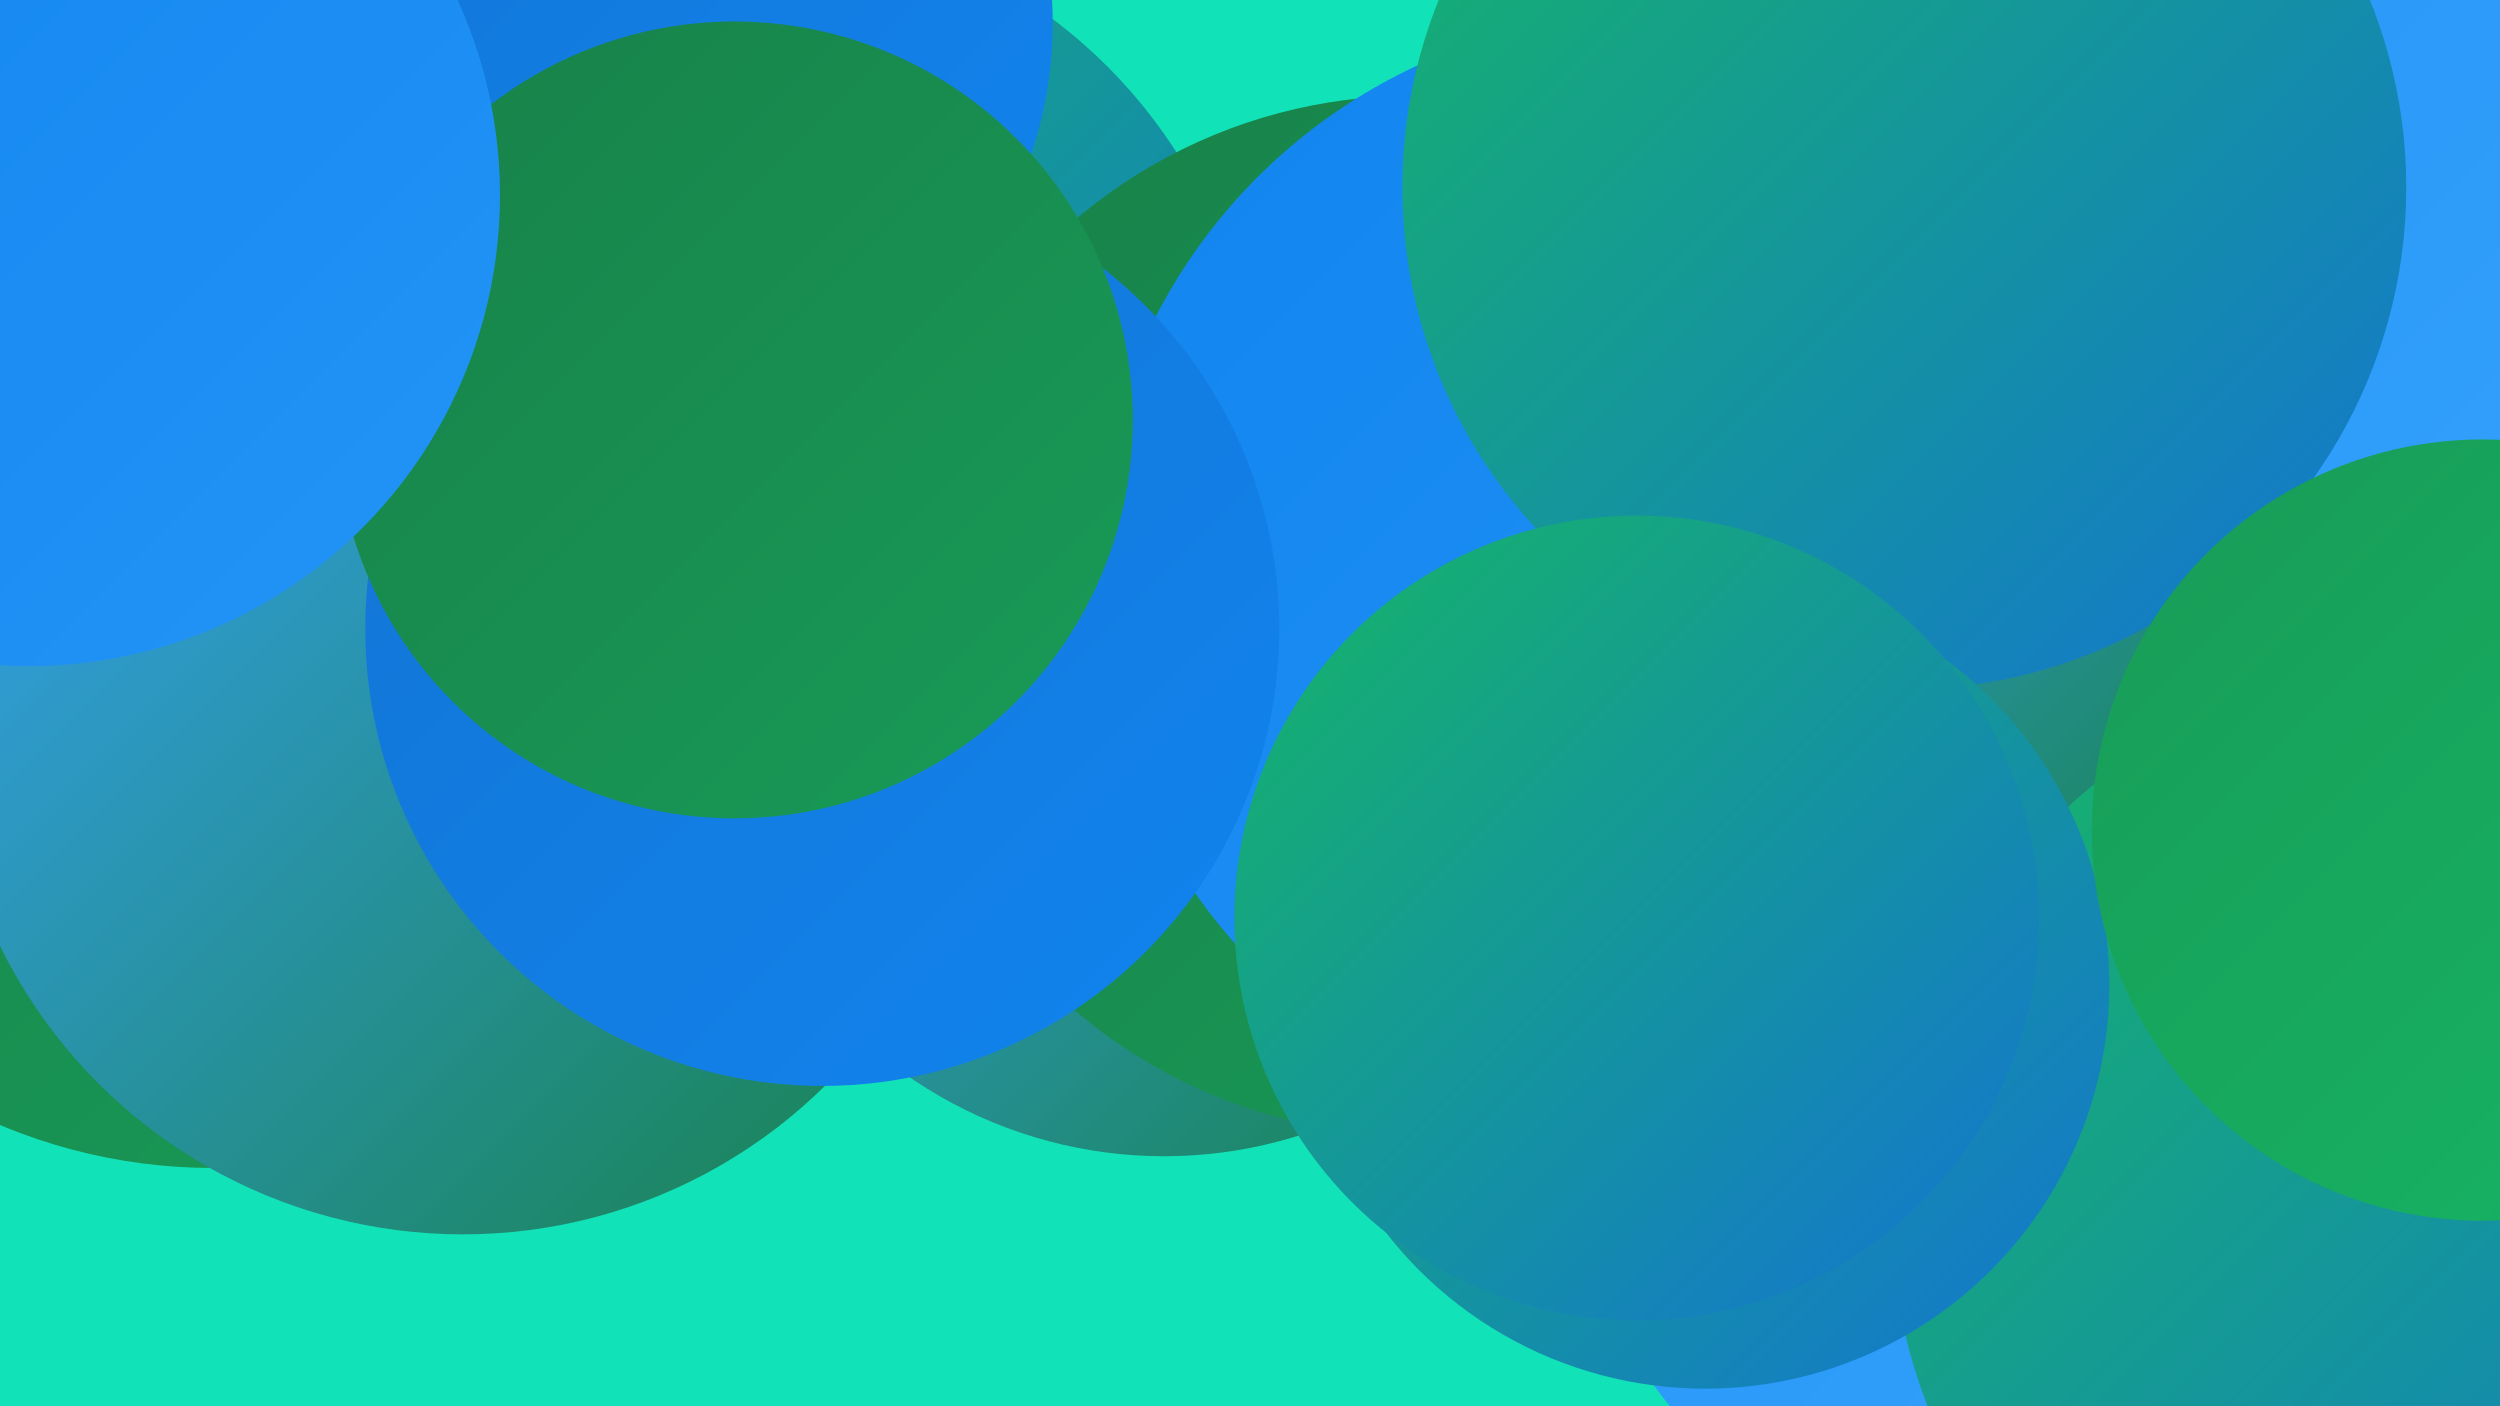
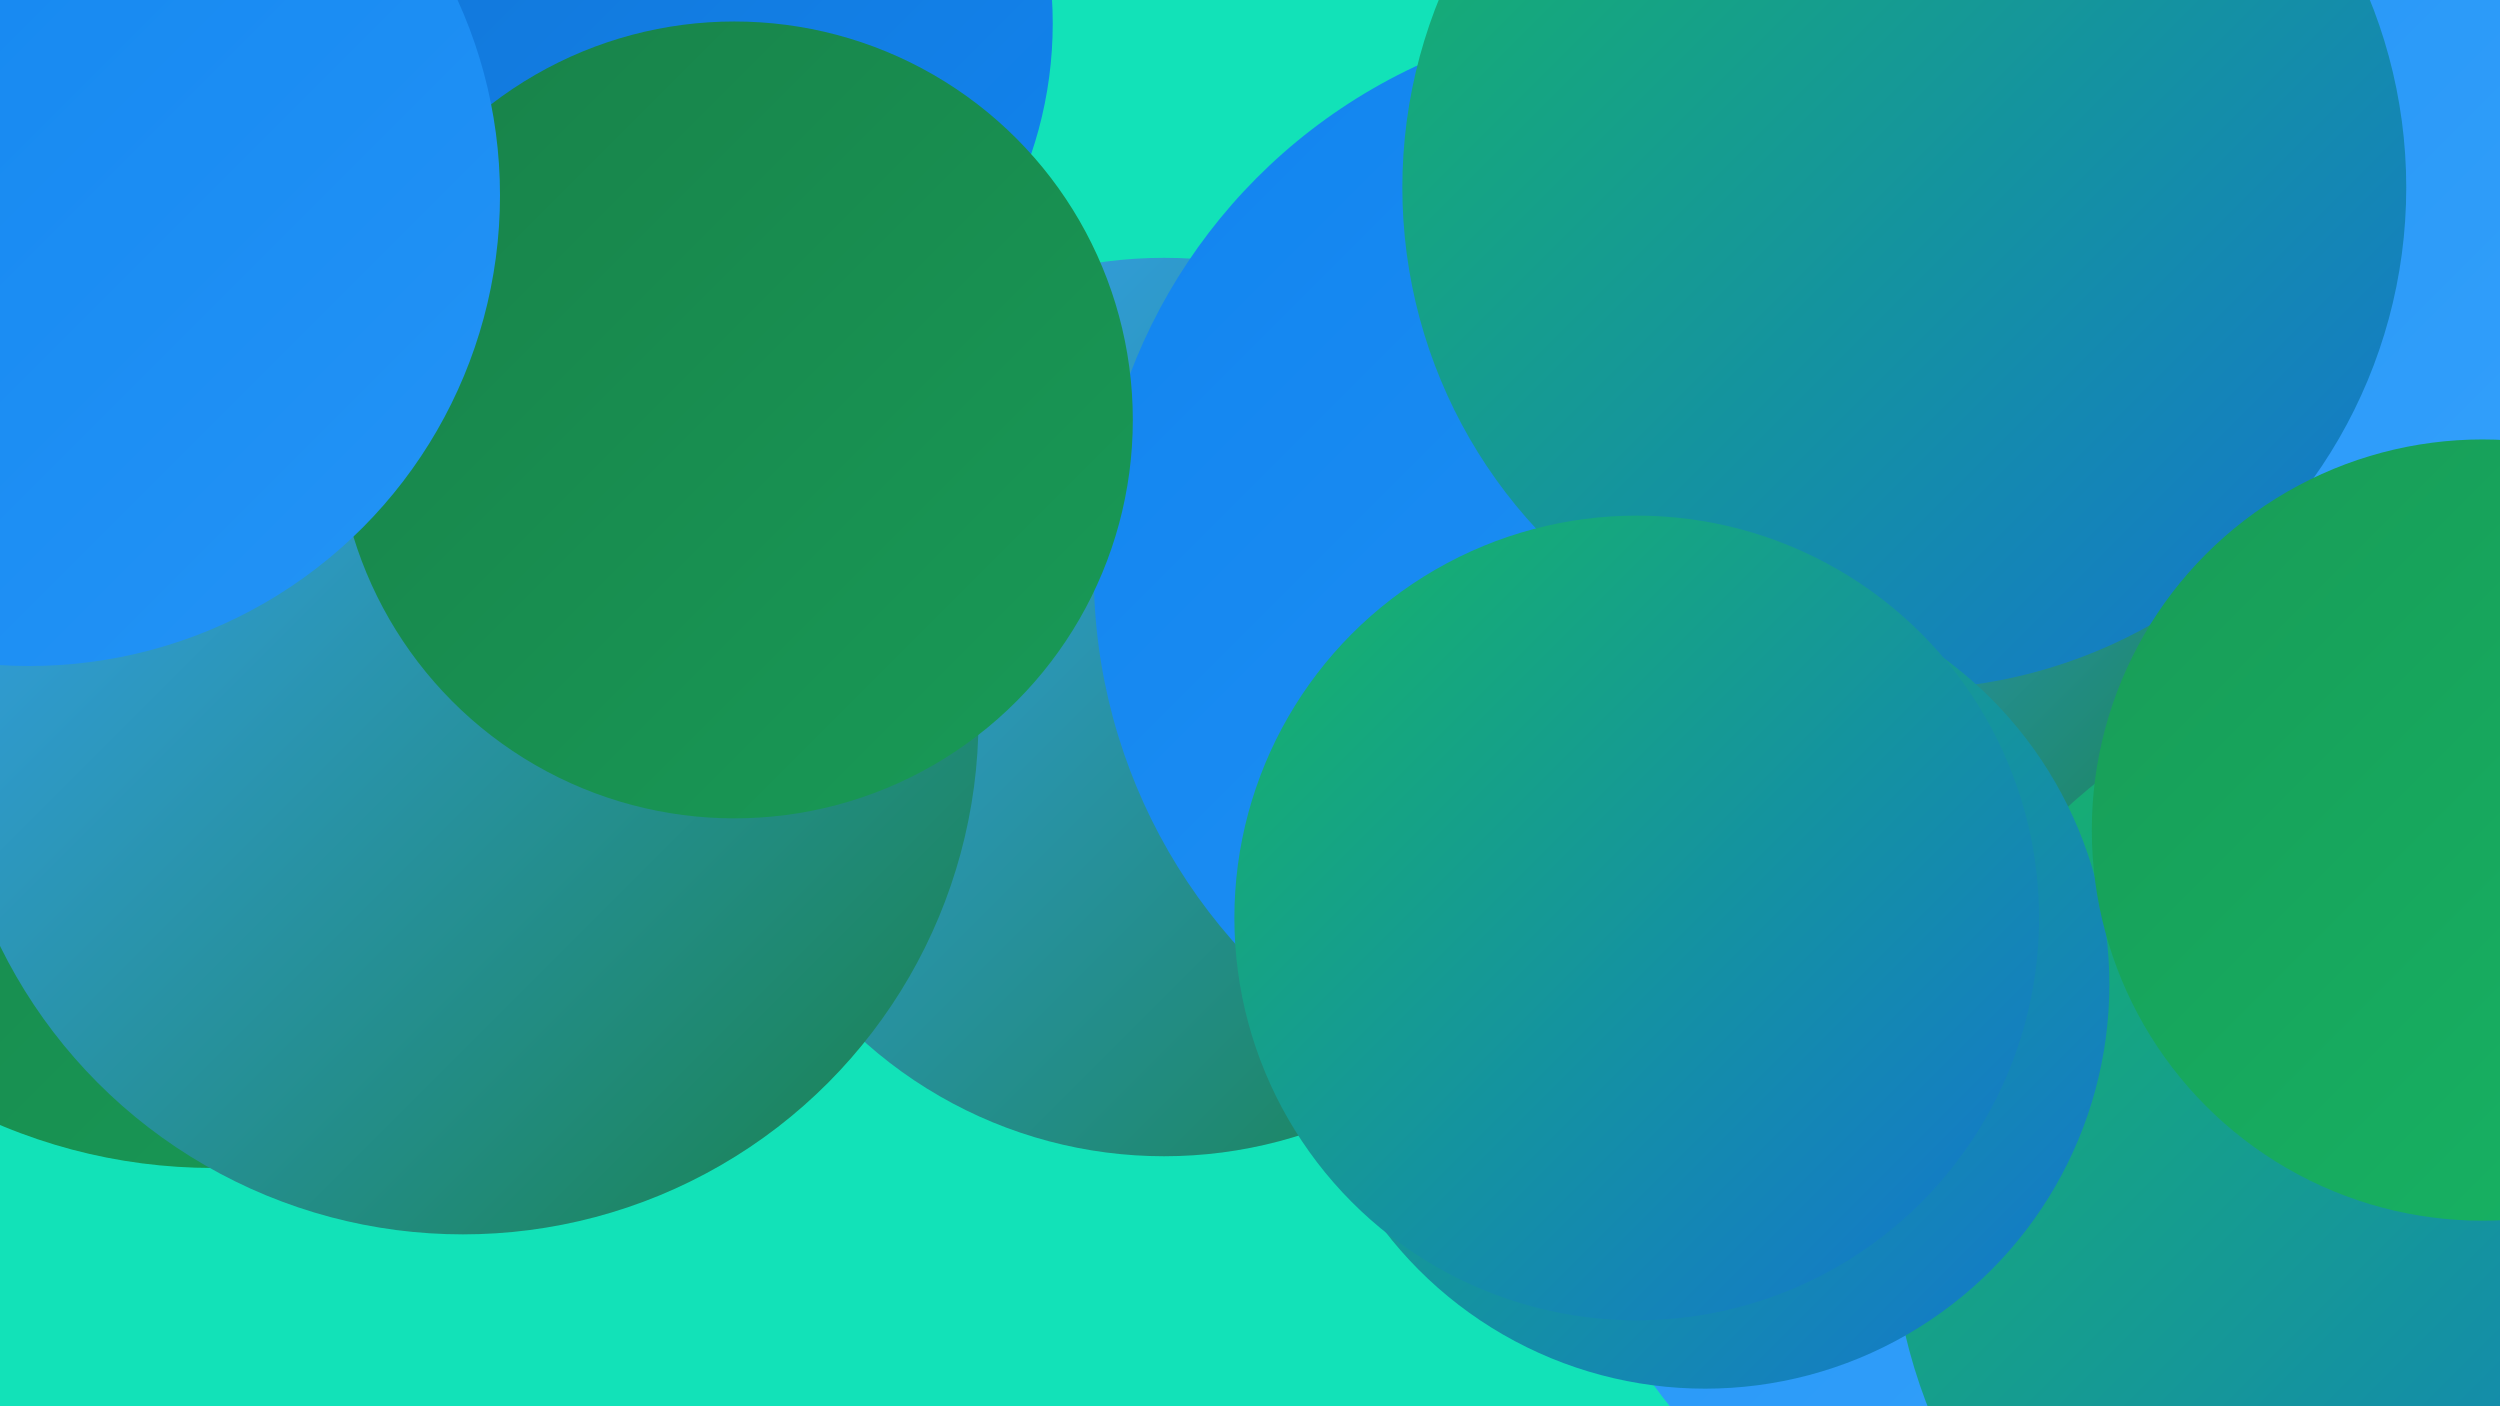
<svg xmlns="http://www.w3.org/2000/svg" width="1280" height="720">
  <defs>
    <linearGradient id="grad0" x1="0%" y1="0%" x2="100%" y2="100%">
      <stop offset="0%" style="stop-color:#188149;stop-opacity:1" />
      <stop offset="100%" style="stop-color:#189b57;stop-opacity:1" />
    </linearGradient>
    <linearGradient id="grad1" x1="0%" y1="0%" x2="100%" y2="100%">
      <stop offset="0%" style="stop-color:#189b57;stop-opacity:1" />
      <stop offset="100%" style="stop-color:#16b665;stop-opacity:1" />
    </linearGradient>
    <linearGradient id="grad2" x1="0%" y1="0%" x2="100%" y2="100%">
      <stop offset="0%" style="stop-color:#16b665;stop-opacity:1" />
      <stop offset="100%" style="stop-color:#1374d3;stop-opacity:1" />
    </linearGradient>
    <linearGradient id="grad3" x1="0%" y1="0%" x2="100%" y2="100%">
      <stop offset="0%" style="stop-color:#1374d3;stop-opacity:1" />
      <stop offset="100%" style="stop-color:#1184ef;stop-opacity:1" />
    </linearGradient>
    <linearGradient id="grad4" x1="0%" y1="0%" x2="100%" y2="100%">
      <stop offset="0%" style="stop-color:#1184ef;stop-opacity:1" />
      <stop offset="100%" style="stop-color:#2394f6;stop-opacity:1" />
    </linearGradient>
    <linearGradient id="grad5" x1="0%" y1="0%" x2="100%" y2="100%">
      <stop offset="0%" style="stop-color:#2394f6;stop-opacity:1" />
      <stop offset="100%" style="stop-color:#37a3fc;stop-opacity:1" />
    </linearGradient>
    <linearGradient id="grad6" x1="0%" y1="0%" x2="100%" y2="100%">
      <stop offset="0%" style="stop-color:#37a3fc;stop-opacity:1" />
      <stop offset="100%" style="stop-color:#188149;stop-opacity:1" />
    </linearGradient>
  </defs>
  <rect width="1280" height="720" fill="#12e2b8" />
  <circle cx="1146" cy="178" r="275" fill="url(#grad5)" />
  <circle cx="596" cy="362" r="230" fill="url(#grad6)" />
  <circle cx="109" cy="317" r="281" fill="url(#grad0)" />
-   <circle cx="911" cy="271" r="245" fill="url(#grad5)" />
  <circle cx="197" cy="364" r="181" fill="url(#grad4)" />
  <circle cx="1062" cy="553" r="266" fill="url(#grad5)" />
-   <circle cx="381" cy="220" r="263" fill="url(#grad2)" />
-   <circle cx="723" cy="315" r="266" fill="url(#grad0)" />
  <circle cx="237" cy="368" r="264" fill="url(#grad6)" />
  <circle cx="846" cy="293" r="286" fill="url(#grad4)" />
  <circle cx="985" cy="278" r="194" fill="url(#grad6)" />
  <circle cx="1247" cy="619" r="279" fill="url(#grad2)" />
-   <circle cx="421" cy="322" r="234" fill="url(#grad3)" />
  <circle cx="975" cy="96" r="257" fill="url(#grad2)" />
  <circle cx="873" cy="504" r="207" fill="url(#grad2)" />
  <circle cx="1271" cy="425" r="200" fill="url(#grad1)" />
  <circle cx="331" cy="12" r="208" fill="url(#grad3)" />
  <circle cx="376" cy="215" r="204" fill="url(#grad0)" />
  <circle cx="838" cy="470" r="206" fill="url(#grad2)" />
  <circle cx="15" cy="100" r="241" fill="url(#grad4)" />
</svg>